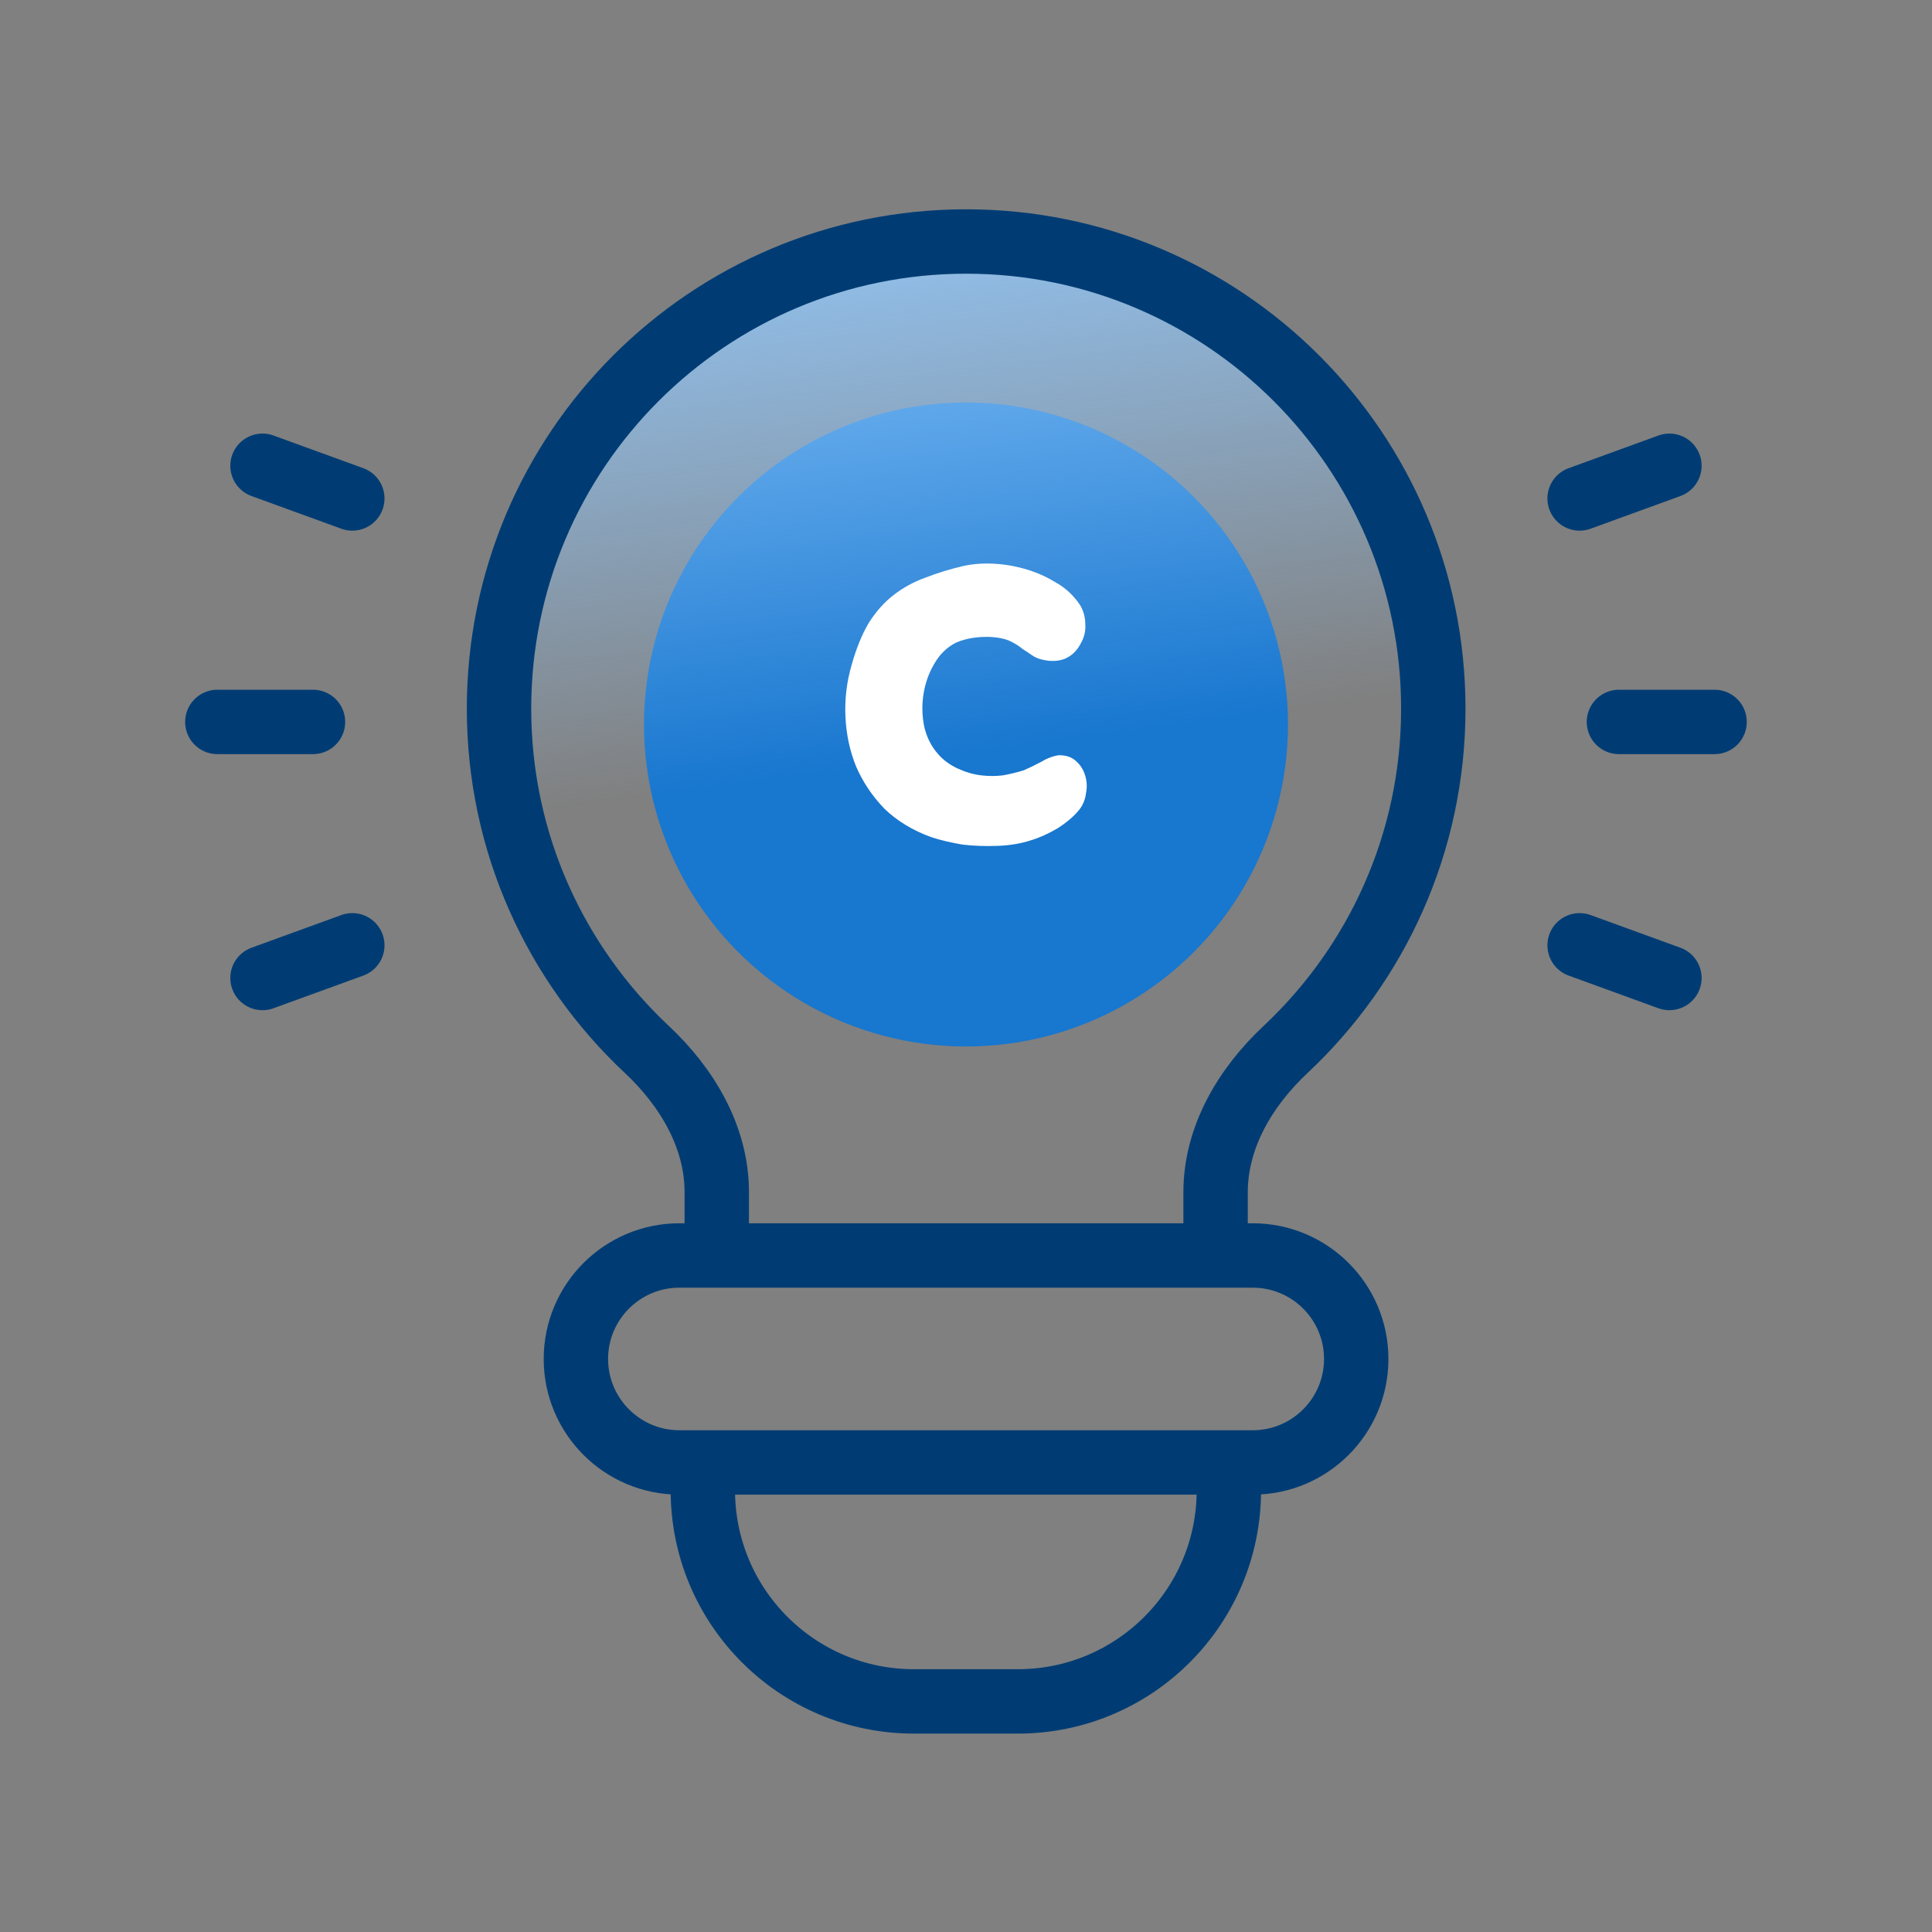
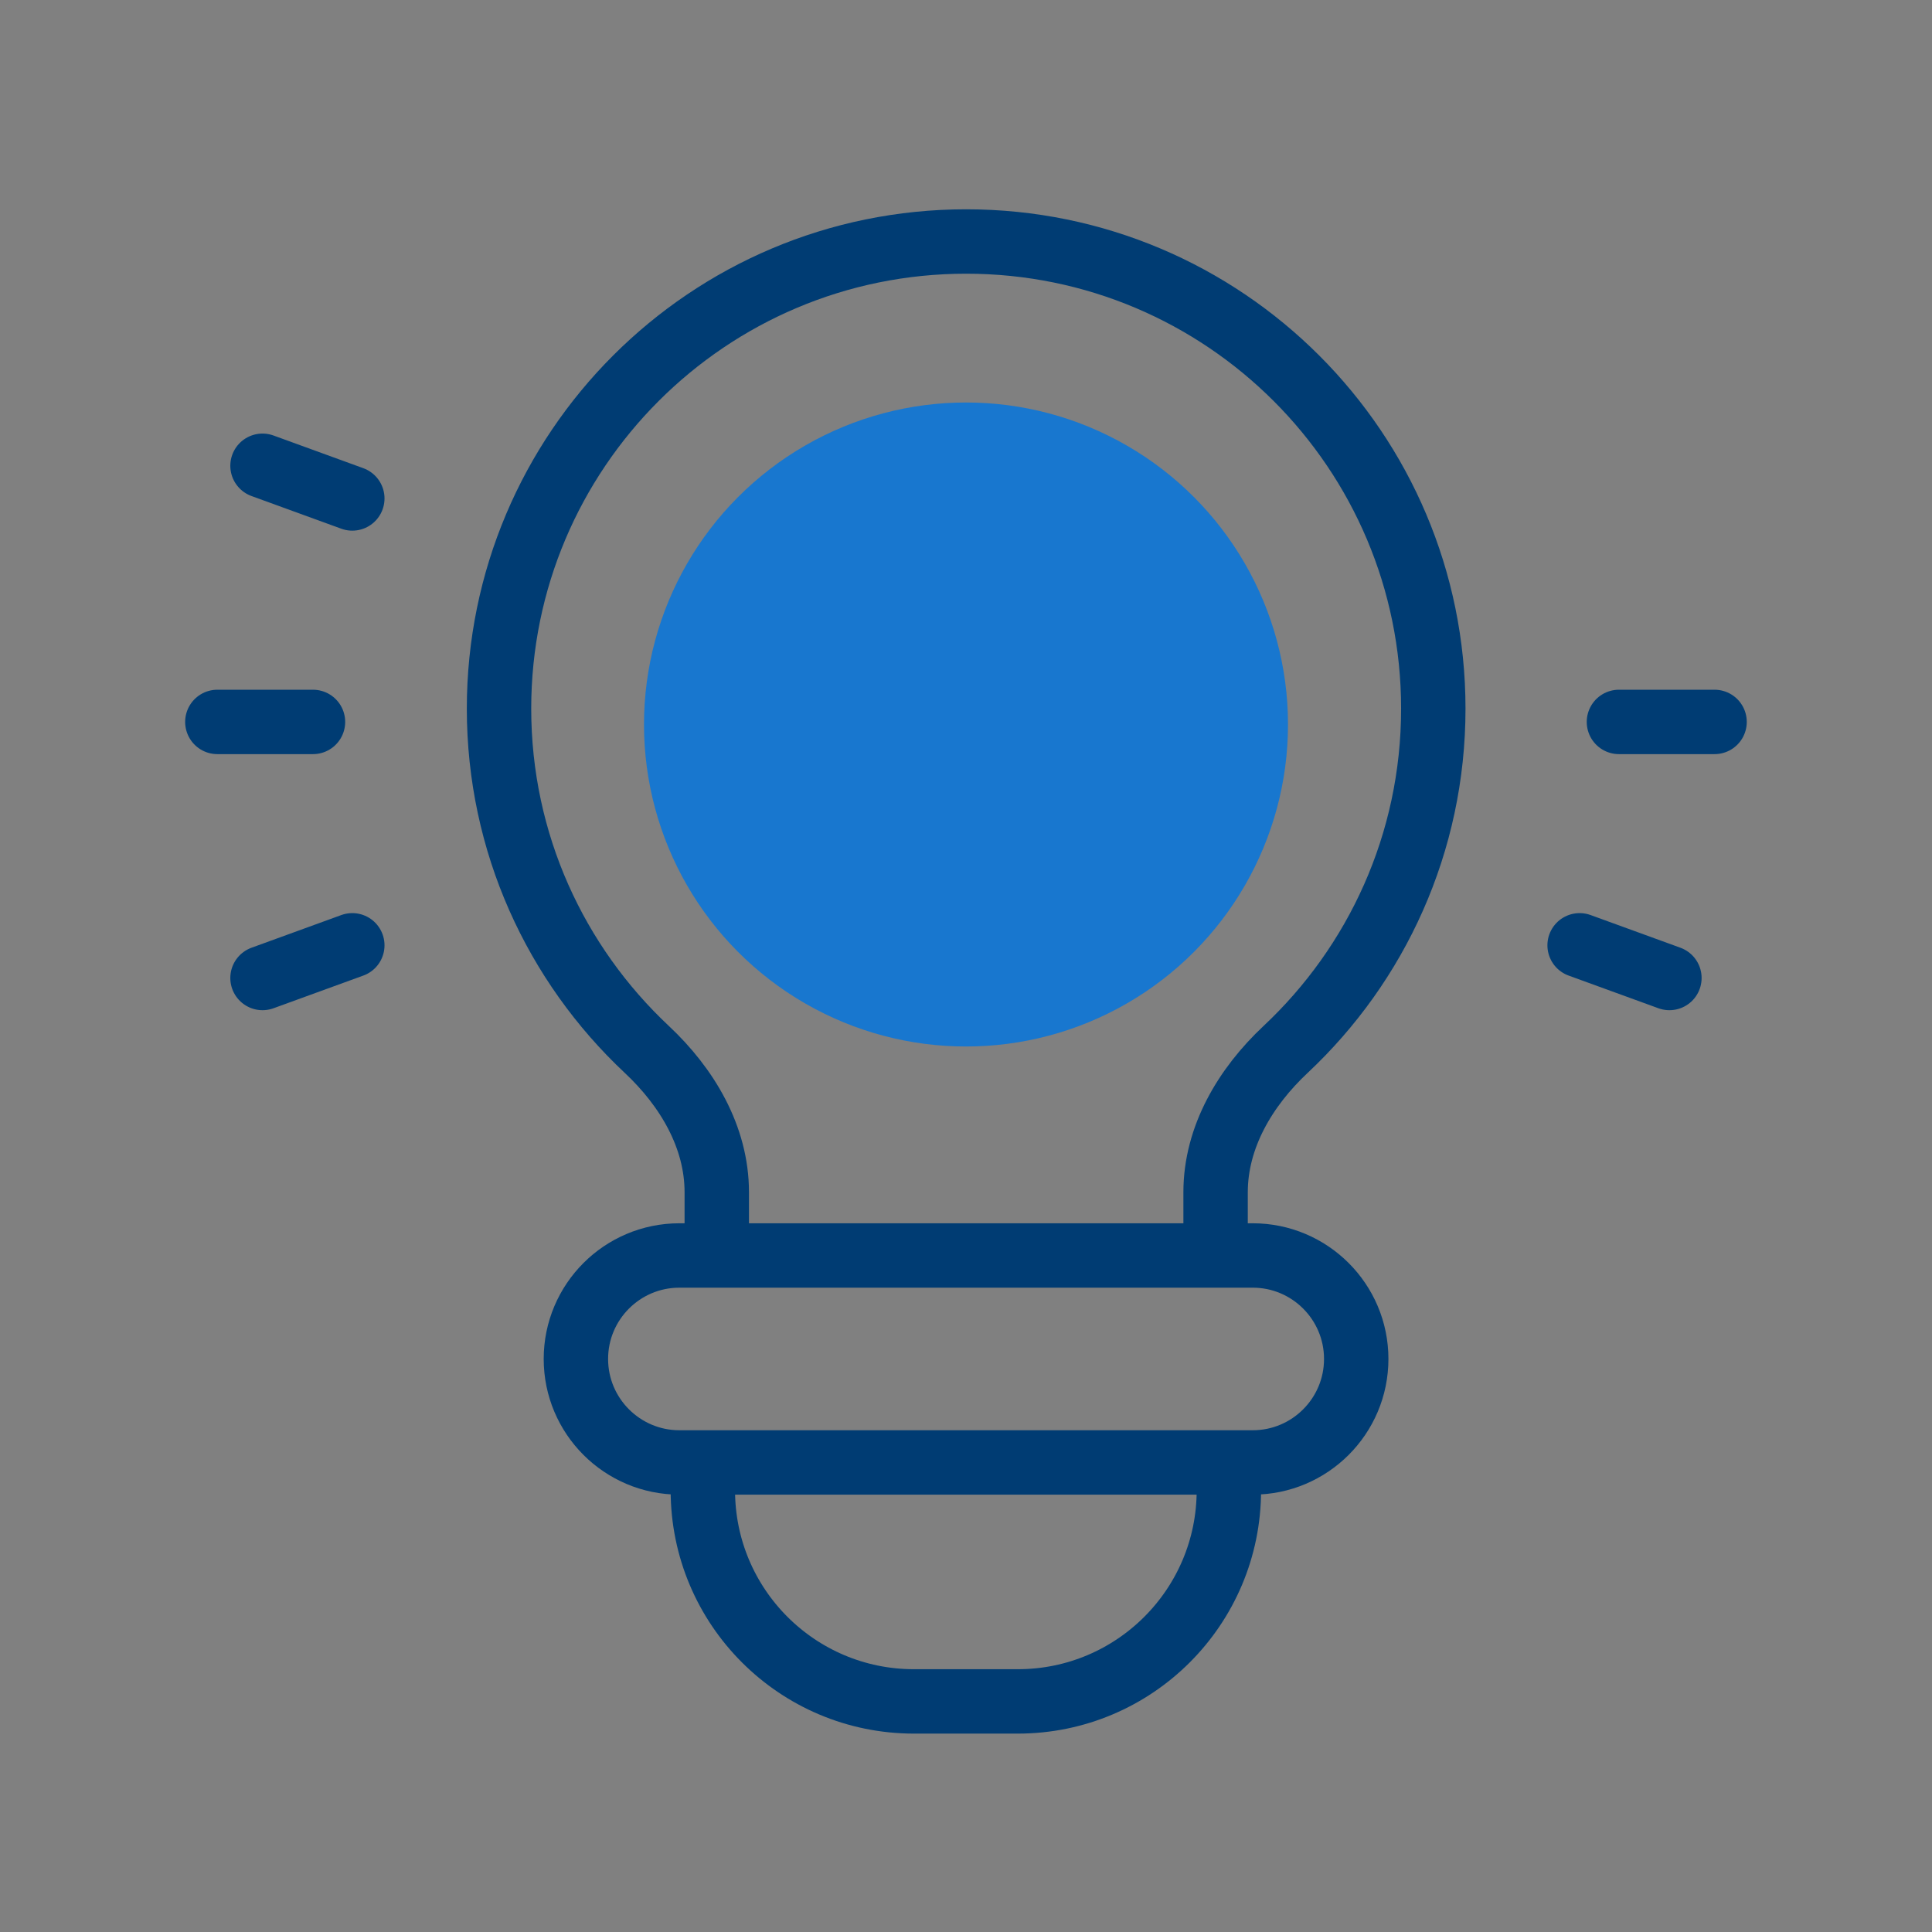
<svg xmlns="http://www.w3.org/2000/svg" width="48" height="48" viewBox="0 0 48 48" fill="none">
  <rect x="0" y="0" width="48" height="48" fill="#808080" stroke="none" />
  <circle cx="24" cy="18" r="8" fill="#1877CF" />
-   <path d="M30.201 30.796V29.621C30.201 28.25 30.94 27.01 31.941 26.072C34.199 23.955 35.61 20.946 35.61 17.606C35.61 11.195 30.414 6 24.004 6C17.594 6 12.398 11.195 12.398 17.606C12.398 20.947 13.81 23.954 16.07 26.073C17.07 27.009 17.808 28.248 17.808 29.619V30.796" fill="url(#paint0_linear_2044_7024)" />
  <path d="M30.201 30.796V29.621C30.201 28.25 30.94 27.01 31.941 26.072C34.199 23.955 35.61 20.946 35.61 17.606C35.61 11.195 30.414 6 24.004 6C17.594 6 12.398 11.195 12.398 17.606C12.398 20.947 13.81 23.954 16.07 26.073C17.07 27.009 17.808 28.248 17.808 29.619V30.796" stroke="#003C73" stroke-width="1.6" stroke-linecap="round" stroke-linejoin="round" />
-   <path d="M26.839 15.04C26.922 15.186 26.964 15.343 26.964 15.509C26.975 15.676 26.938 15.833 26.855 15.979C26.761 16.166 26.625 16.297 26.448 16.37C26.281 16.432 26.093 16.438 25.885 16.386C25.791 16.365 25.708 16.328 25.635 16.276C25.562 16.224 25.483 16.172 25.4 16.12C25.327 16.057 25.238 16 25.134 15.947C25.04 15.895 24.915 15.859 24.759 15.838C24.602 15.817 24.43 15.817 24.242 15.838C24.065 15.859 23.904 15.901 23.758 15.963C23.528 16.078 23.346 16.255 23.21 16.495C23.075 16.724 22.986 16.975 22.944 17.246C22.902 17.506 22.908 17.772 22.96 18.044C23.022 18.315 23.137 18.544 23.304 18.732C23.429 18.878 23.591 18.998 23.789 19.092C23.997 19.186 24.195 19.243 24.383 19.264C24.561 19.285 24.738 19.285 24.915 19.264C25.092 19.232 25.264 19.191 25.431 19.139C25.556 19.086 25.697 19.019 25.854 18.935C26.01 18.841 26.161 18.784 26.307 18.763C26.495 18.763 26.641 18.815 26.745 18.92C26.849 19.013 26.922 19.133 26.964 19.279C27.006 19.415 27.011 19.561 26.98 19.717C26.959 19.874 26.902 20.009 26.808 20.124C26.683 20.28 26.505 20.432 26.276 20.578C26.047 20.713 25.828 20.812 25.619 20.875C25.369 20.958 25.087 21.005 24.774 21.016C24.472 21.026 24.185 21.016 23.914 20.984C23.789 20.963 23.659 20.937 23.523 20.906C23.387 20.875 23.257 20.838 23.132 20.797C22.673 20.63 22.287 20.395 21.974 20.093C21.672 19.78 21.437 19.43 21.27 19.045C21.114 18.659 21.025 18.247 21.005 17.809C20.984 17.371 21.036 16.938 21.161 16.511C21.276 16.104 21.416 15.76 21.583 15.478C21.761 15.197 21.964 14.967 22.193 14.79C22.433 14.602 22.699 14.456 22.991 14.352C23.283 14.237 23.606 14.138 23.961 14.055C24.326 13.982 24.712 13.982 25.118 14.055C25.525 14.128 25.89 14.263 26.213 14.461C26.464 14.597 26.672 14.79 26.839 15.04Z" fill="white" />
  <path d="M33.695 33.763C33.695 35.182 32.543 36.334 31.124 36.334H16.879C15.46 36.334 14.308 35.182 14.308 33.763C14.308 32.344 15.46 31.192 16.879 31.192H31.124C32.543 31.192 33.695 32.344 33.695 33.763Z" stroke="#003C73" stroke-width="1.6" stroke-linecap="round" stroke-linejoin="round" />
  <path d="M30.531 37.027C30.531 39.924 28.183 42.271 25.287 42.271H22.706C19.81 42.271 17.462 39.924 17.462 37.027" stroke="#003C73" stroke-width="1.6" stroke-linecap="round" stroke-linejoin="round" />
  <path d="M7.776 17.936H5.4" stroke="#003C73" stroke-width="1.6" stroke-linecap="round" stroke-linejoin="round" />
  <path d="M42.598 17.936H40.222" stroke="#003C73" stroke-width="1.6" stroke-linecap="round" stroke-linejoin="round" />
  <path d="M8.753 23.486L6.522 24.298" stroke="#003C73" stroke-width="1.6" stroke-linecap="round" stroke-linejoin="round" />
-   <path d="M41.476 11.572L39.245 12.384" stroke="#003C73" stroke-width="1.6" stroke-linecap="round" stroke-linejoin="round" />
  <path d="M39.245 23.486L41.476 24.298" stroke="#003C73" stroke-width="1.6" stroke-linecap="round" stroke-linejoin="round" />
  <path d="M6.522 11.572L8.753 12.384" stroke="#003C73" stroke-width="1.6" stroke-linecap="round" stroke-linejoin="round" />
  <defs>
    <linearGradient id="paint0_linear_2044_7024" x1="20.7" y1="24.3" x2="18.009" y2="4.16" gradientUnits="userSpaceOnUse">
      <stop offset="0.25" stop-color="#94CBFF" stop-opacity="0" />
      <stop offset="1" stop-color="#94CBFF" />
    </linearGradient>
  </defs>
</svg>